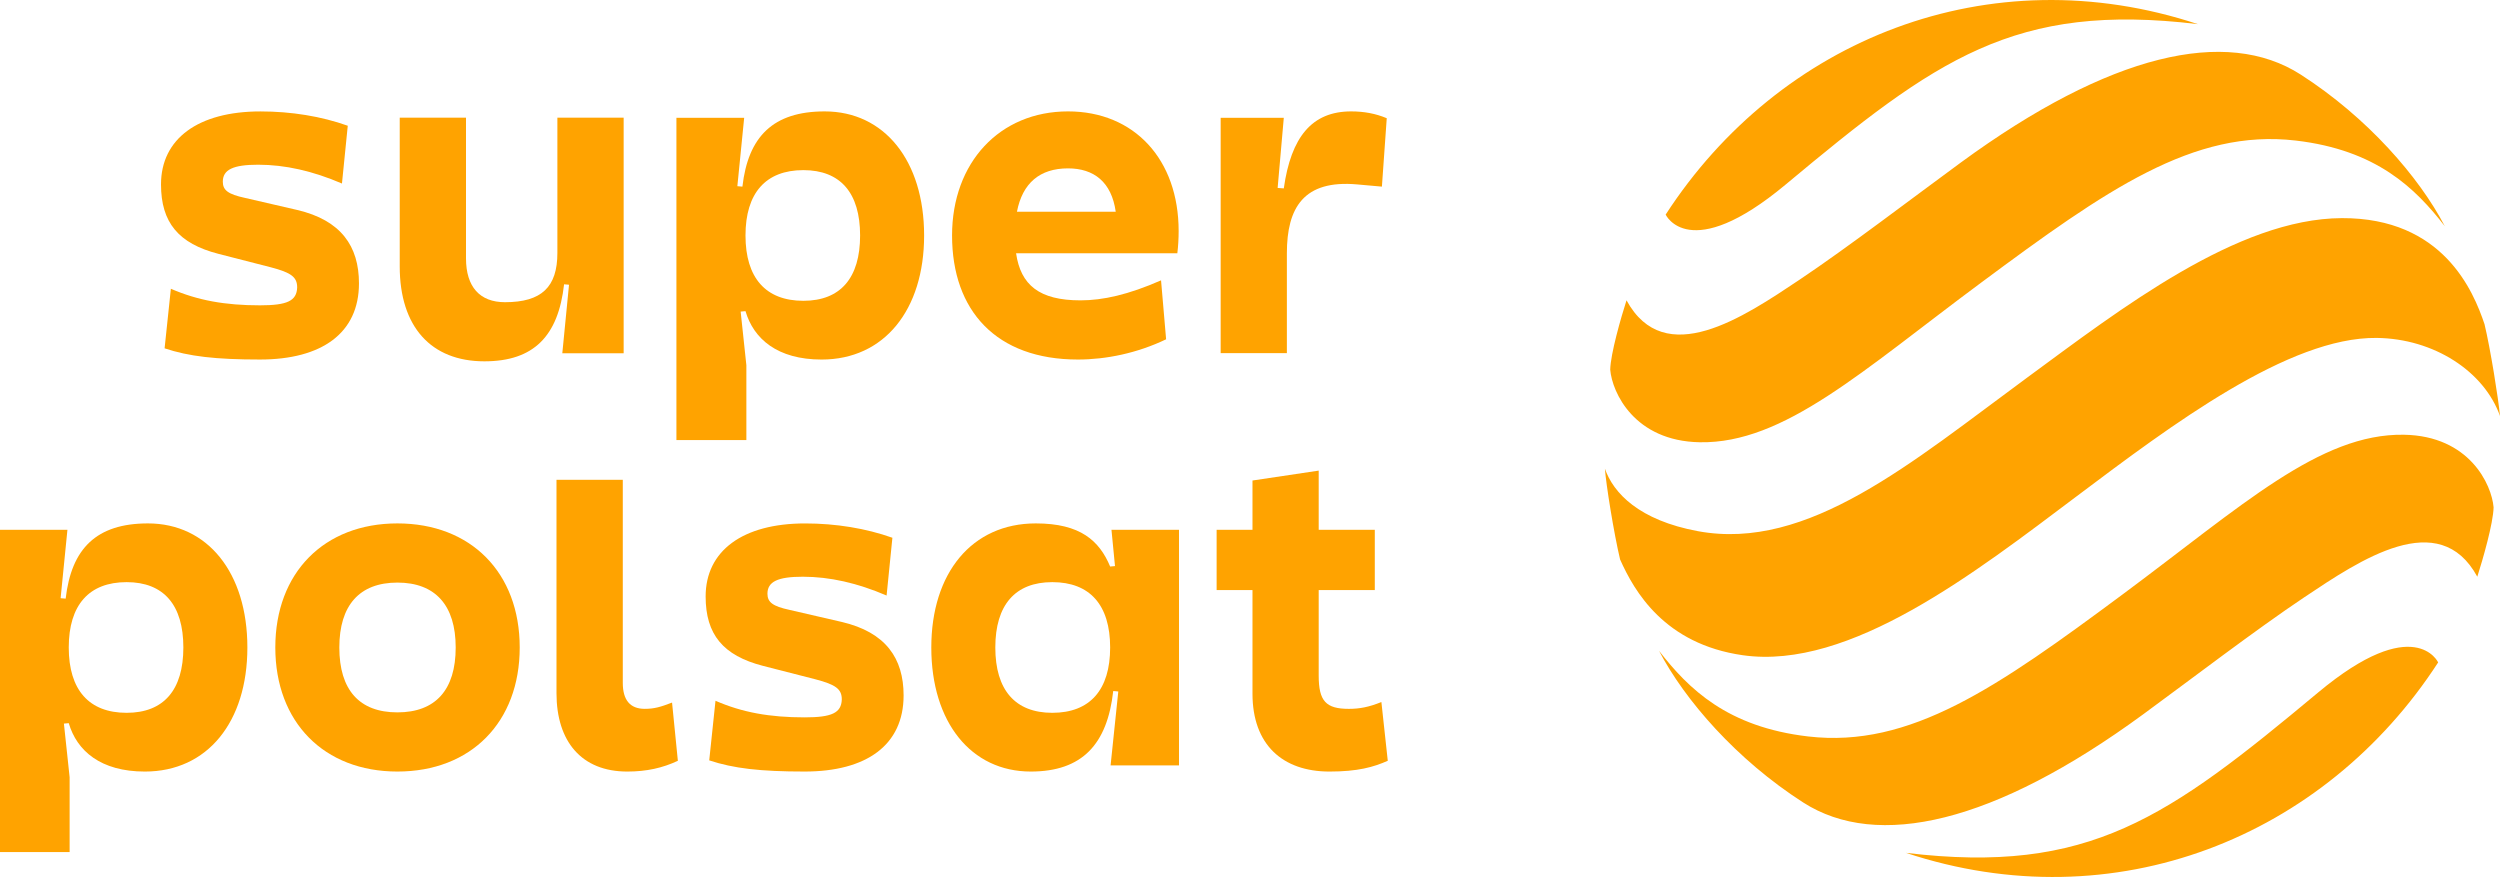
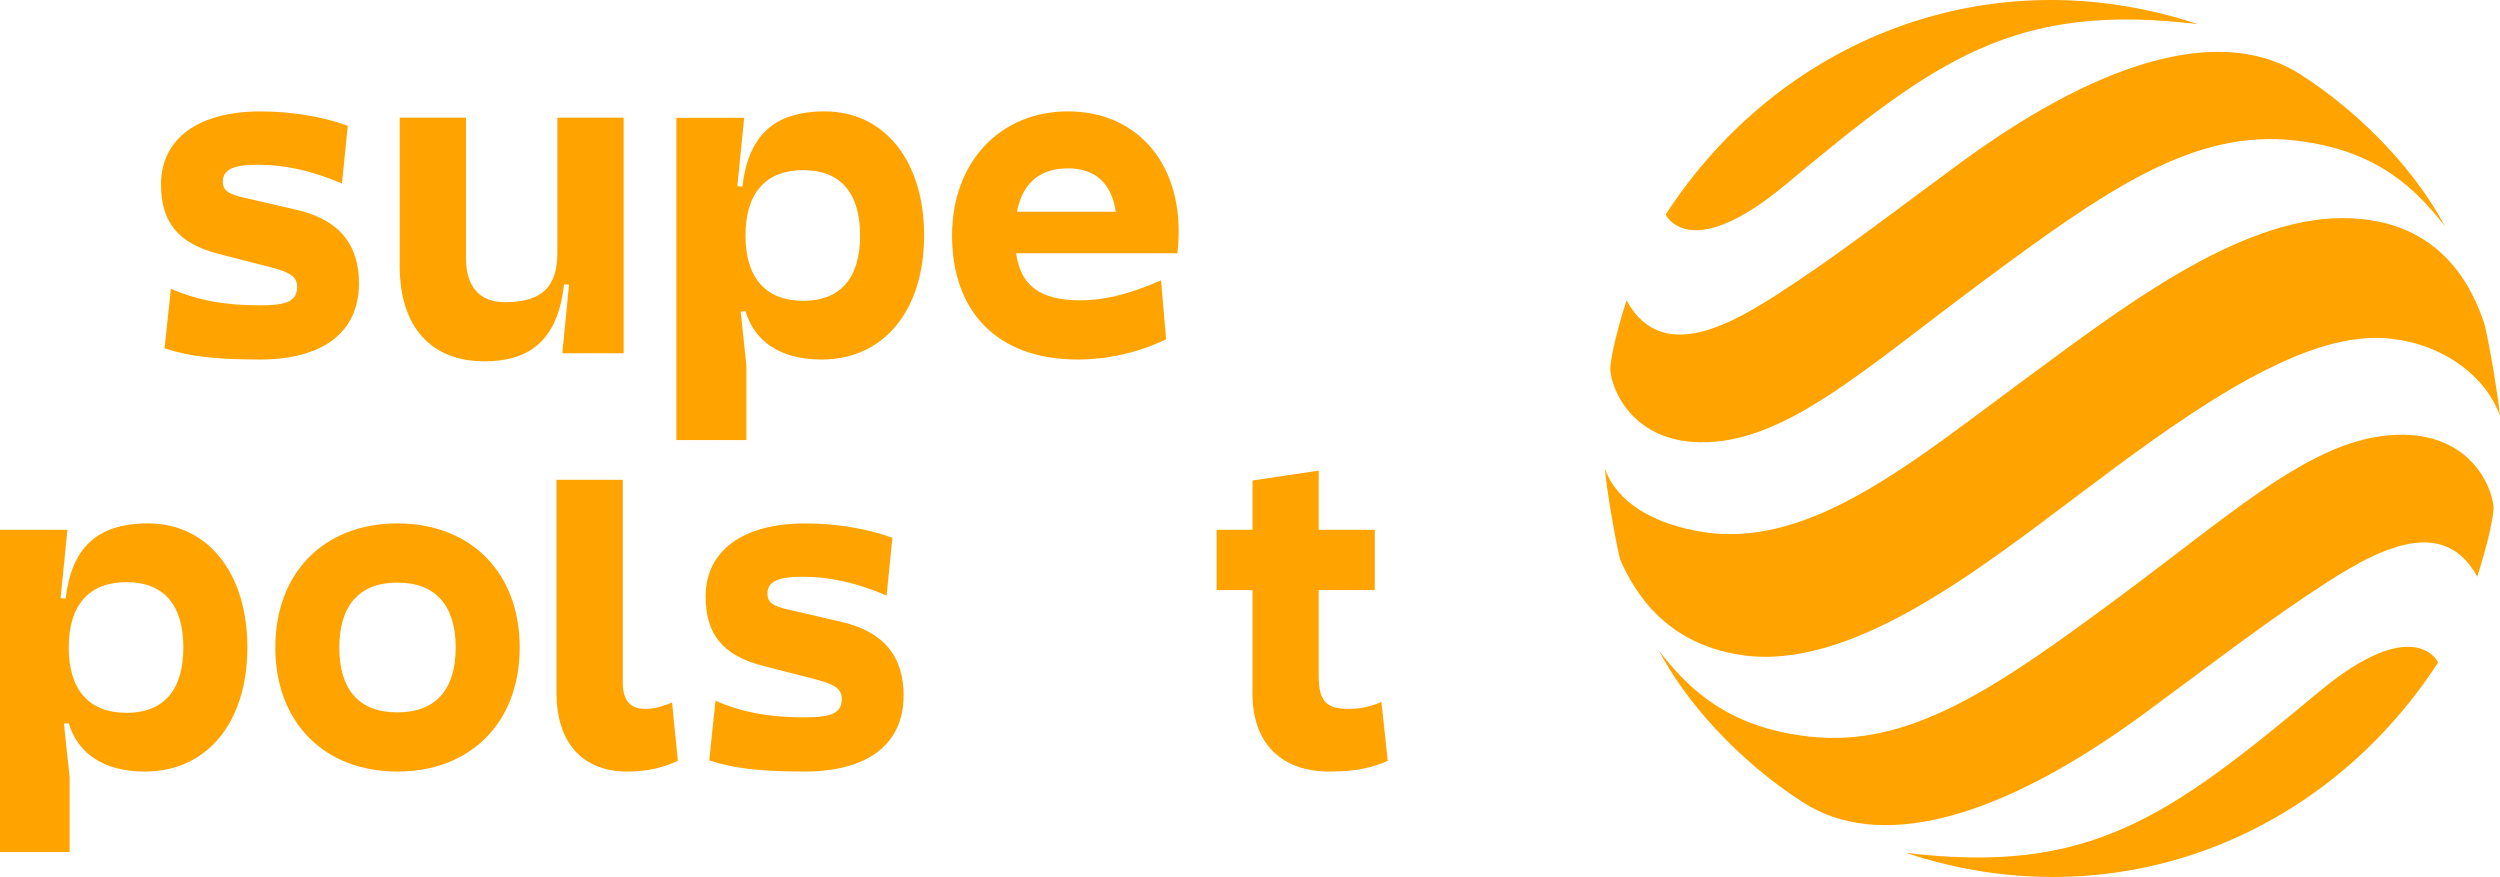
<svg xmlns="http://www.w3.org/2000/svg" version="1.1" id="Шар_1" x="0px" y="0px" viewBox="0 0 1001.647 351.375" style="enable-background:new 0 0 1001.647 351.375;" xml:space="preserve">
  <g>
    <path style="fill:#FFA300;" d="M698.293,262.527c-31.435-4.48-43.515-25.64-49.188-38.367c-2.53-10.657-5.641-30.196-6.09-36.385   c3.385,9.737,13.625,20.668,37.283,25.049c44.084,8.138,85.616-27.524,131.957-61.575c37.327-27.425,84.127-63.679,125.999-63.854   c40.579-0.175,52.737,29.254,57.194,42.518c2.333,9.693,5.586,29.955,6.199,36.768c-6.309-17.842-26.45-31.029-49.429-31.292   c-35.157-0.394-82.068,34.785-120.15,63.426C791.478,229.33,741.107,268.628,698.293,262.527L698.293,262.527z M880.606,9.675   c-83.667-27.721-167.739,6.112-213.248,76.307c0,0,9.398,20.208,48.071-12.037C775.69,23.694,807.092,0.825,880.606,9.675   L880.606,9.675z M785.551,65.172c-18.532,13.57-45.443,34.129-64.522,46.878c-22.551,15.082-54.073,36.341-69.352,8.269   c-2.223,6.933-6.385,21.39-6.528,27.787c0.756,9.124,9.671,28.641,35.903,29.09c33.734,0.58,64.982-28.543,112.735-63.974   c50.174-37.239,85.113-61.685,125.988-56.91c32.387,3.779,47.918,19.047,59.758,34.326c-10.263-19.682-30.985-43.581-57.765-60.776   C892.087,10.792,845.374,21.361,785.551,65.172L785.551,65.172z M763.623,341.702c83.667,27.721,167.739-6.111,213.247-76.307   c0,0-9.397-20.208-48.071,12.037C868.538,327.683,837.137,350.552,763.623,341.702L763.623,341.702z M858.677,286.204   c18.531-13.57,45.442-34.128,64.522-46.877c22.551-15.082,54.073-36.341,69.352-8.269c2.223-6.933,6.385-21.39,6.528-27.787   c-0.755-9.124-9.671-28.641-35.903-29.09c-33.734-0.58-64.982,28.543-112.735,63.974c-50.174,37.239-85.113,61.685-125.988,56.91   c-32.387-3.779-47.918-19.047-59.758-34.326c10.263,19.682,30.985,43.581,57.765,60.776   C752.141,340.584,798.854,330.014,858.677,286.204L858.677,286.204z" />
    <g>
      <g>
        <path style="fill:#FFA300;" d="M139.335,50.379l-2.326,23.151c-11.674-5.025-22.799-7.538-33.563-7.538     c-10.05,0-14.175,1.975-14.175,6.814c0,3.412,2.151,5.025,8.799,6.463l20.989,4.849c17.587,4.125,24.764,14.527,24.764,29.426     c0,19.914-14.889,30.501-39.664,30.501c-17.763,0-28.526-1.251-38.214-4.487l2.513-23.864     c10.764,4.663,21.713,6.638,35.702,6.638c10.95,0,14.725-1.789,14.9-7.175c0-4.125-2.337-5.925-10.588-8.075l-20.989-5.387     c-15.975-4.125-22.975-12.552-22.975-27.813c0-18.301,14.899-29.24,39.838-29.24C116.722,44.641,128.747,46.605,139.335,50.379     L139.335,50.379z" />
        <path style="fill:#FFA300;" d="M227.983,114.08l-1.976-0.175c-2.326,20.627-12.025,30.864-31.938,30.864     c-21.352,0-33.914-13.825-33.914-38.05V47.153h26.552v56.34c0,11.487,5.563,17.588,15.613,17.588c14.713,0,21-6.1,21-19.738     v-54.19h26.552v94.379h-24.577L227.983,114.08z" />
        <path style="fill:#FFA300;" d="M330.419,44.632c-20.624,0-30.672,10.048-32.964,30.144l-2.027-0.176l2.732-27.411h-27.147     v129.122h28.028v-29.967l-2.292-21.506l1.939-0.176c3.261,11.106,12.78,19.391,30.496,19.391c25.12,0,41.073-19.919,41.073-49.71     C370.258,64.375,354.305,44.632,330.419,44.632z M321.87,120.519c-15.072,0-23.18-9.166-23.18-26.177s8.109-26.177,23.18-26.177     c14.895,0,22.739,9.166,22.739,26.177S336.765,120.519,321.87,120.519z" />
        <path style="fill:#FFA300;" d="M472.234,92.579c0-28.733-17.804-47.947-44.334-47.947c-27.323,0-46.449,20.448-46.449,49.71     c0,30.143,17.716,49.71,50.415,49.71c11.281,0,23.797-2.556,35.344-8.109l-2.028-23.621c-13.044,5.729-23.268,8.021-32.258,8.021     c-16.57,0-23.973-6.17-25.824-18.862h64.606C472.057,98.661,472.234,95.576,472.234,92.579z M407.452,84.823     c2.203-11.458,9.167-17.363,20.448-17.363c10.4,0,17.451,5.465,19.126,17.363H407.452z" />
-         <path style="fill:#FFA300;" d="M555.612,47.364l-1.939,27.411l-9.871-0.882c-21.506-1.939-28.204,9.343-28.204,27.587v40.015     h-26.53V47.188h25.296l-2.468,28.116l2.468,0.176c2.909-20.624,11.282-30.848,26.97-30.848     C546.534,44.632,551.206,45.513,555.612,47.364z" />
      </g>
      <g>
        <path style="fill:#FFA300;" d="M59.274,209.708c-20.625,0-30.672,10.047-32.964,30.143l-2.027-0.176l2.732-27.411H-0.131v129.123     h28.028V311.42l-2.292-21.506l1.939-0.176c3.261,11.106,12.78,19.391,30.496,19.391c25.12,0,41.073-19.919,41.073-49.71     C99.113,229.451,83.16,209.708,59.274,209.708z M50.725,285.595c-15.072,0-23.18-9.167-23.18-26.177s8.109-26.177,23.18-26.177     c14.895,0,22.739,9.166,22.739,26.177S65.62,285.595,50.725,285.595z" />
        <path style="fill:#FFA300;" d="M159.223,209.708c-29.35,0-48.917,19.743-48.917,49.71c0,29.967,19.567,49.71,48.917,49.71     c29.438,0,49.005-19.743,49.005-49.71C208.228,229.451,188.661,209.708,159.223,209.708z M159.223,285.419     c-15.248,0-23.269-8.99-23.269-26.001c0-16.834,8.02-26,23.269-26c15.248,0,23.356,9.166,23.356,26     C182.58,276.429,174.471,285.419,159.223,285.419z" />
        <path style="fill:#FFA300;" d="M258.315,284.004c-5.925,0-8.789-3.588-8.789-10.412v-81.367h-26.563v85.503     c0,19.376,10.05,31.401,28.352,31.401c7.713,0,14.175-1.437,20.275-4.312l-2.326-23.326     C264.59,283.291,262.089,284.004,258.315,284.004L258.315,284.004z" />
        <path style="fill:#FFA300;" d="M337.271,249.193l-20.989-4.849c-6.649-1.437-8.799-3.05-8.799-6.452     c0-4.849,4.125-6.824,14.175-6.824c10.764,0,21.889,2.513,33.563,7.538l2.326-23.15c-10.587-3.763-22.613-5.738-34.989-5.738     c-24.939,0-39.839,10.95-39.839,29.251c0,15.251,7,23.688,22.975,27.814l20.989,5.376c8.251,2.162,10.588,3.95,10.588,8.075     c-0.176,5.387-3.95,7.186-14.889,7.186c-14,0-24.95-1.975-35.713-6.649l-2.512,23.875c9.688,3.226,20.451,4.477,38.225,4.477     c24.764,0,39.652-10.577,39.652-30.502C362.033,263.731,354.858,253.319,337.271,249.193L337.271,249.193z" />
-         <path style="fill:#FFA300;" d="M445.32,212.264l1.411,14.543l-1.939,0.176c-4.319-10.312-11.898-17.275-29.791-17.275     c-25.648,0-41.866,19.919-41.866,49.71c0,29.967,15.953,49.71,39.839,49.71c20.624,0,30.672-10.929,33.052-32.258l2.027,0.176     l-3.085,29.615h27.411v-94.396H445.32z M421.611,285.595c-14.895,0-22.828-9.167-22.828-26.177s7.932-26.177,22.828-26.177     c15.072,0,23.18,9.166,23.18,26.177S436.683,285.595,421.611,285.595z" />
        <path style="fill:#FFA300;" d="M556.022,304.81c-5.729,2.556-12.075,4.319-23.356,4.319c-18.774,0-30.848-10.753-30.848-31.201     v-41.513h-14.367v-24.15h14.367v-19.743l26.529-3.966v23.709h22.476v24.15h-22.476V270.7c0,10.224,2.909,13.309,12.076,13.309     c4.319,0,8.02-0.705,13.044-2.732L556.022,304.81z" />
      </g>
    </g>
  </g>
</svg>